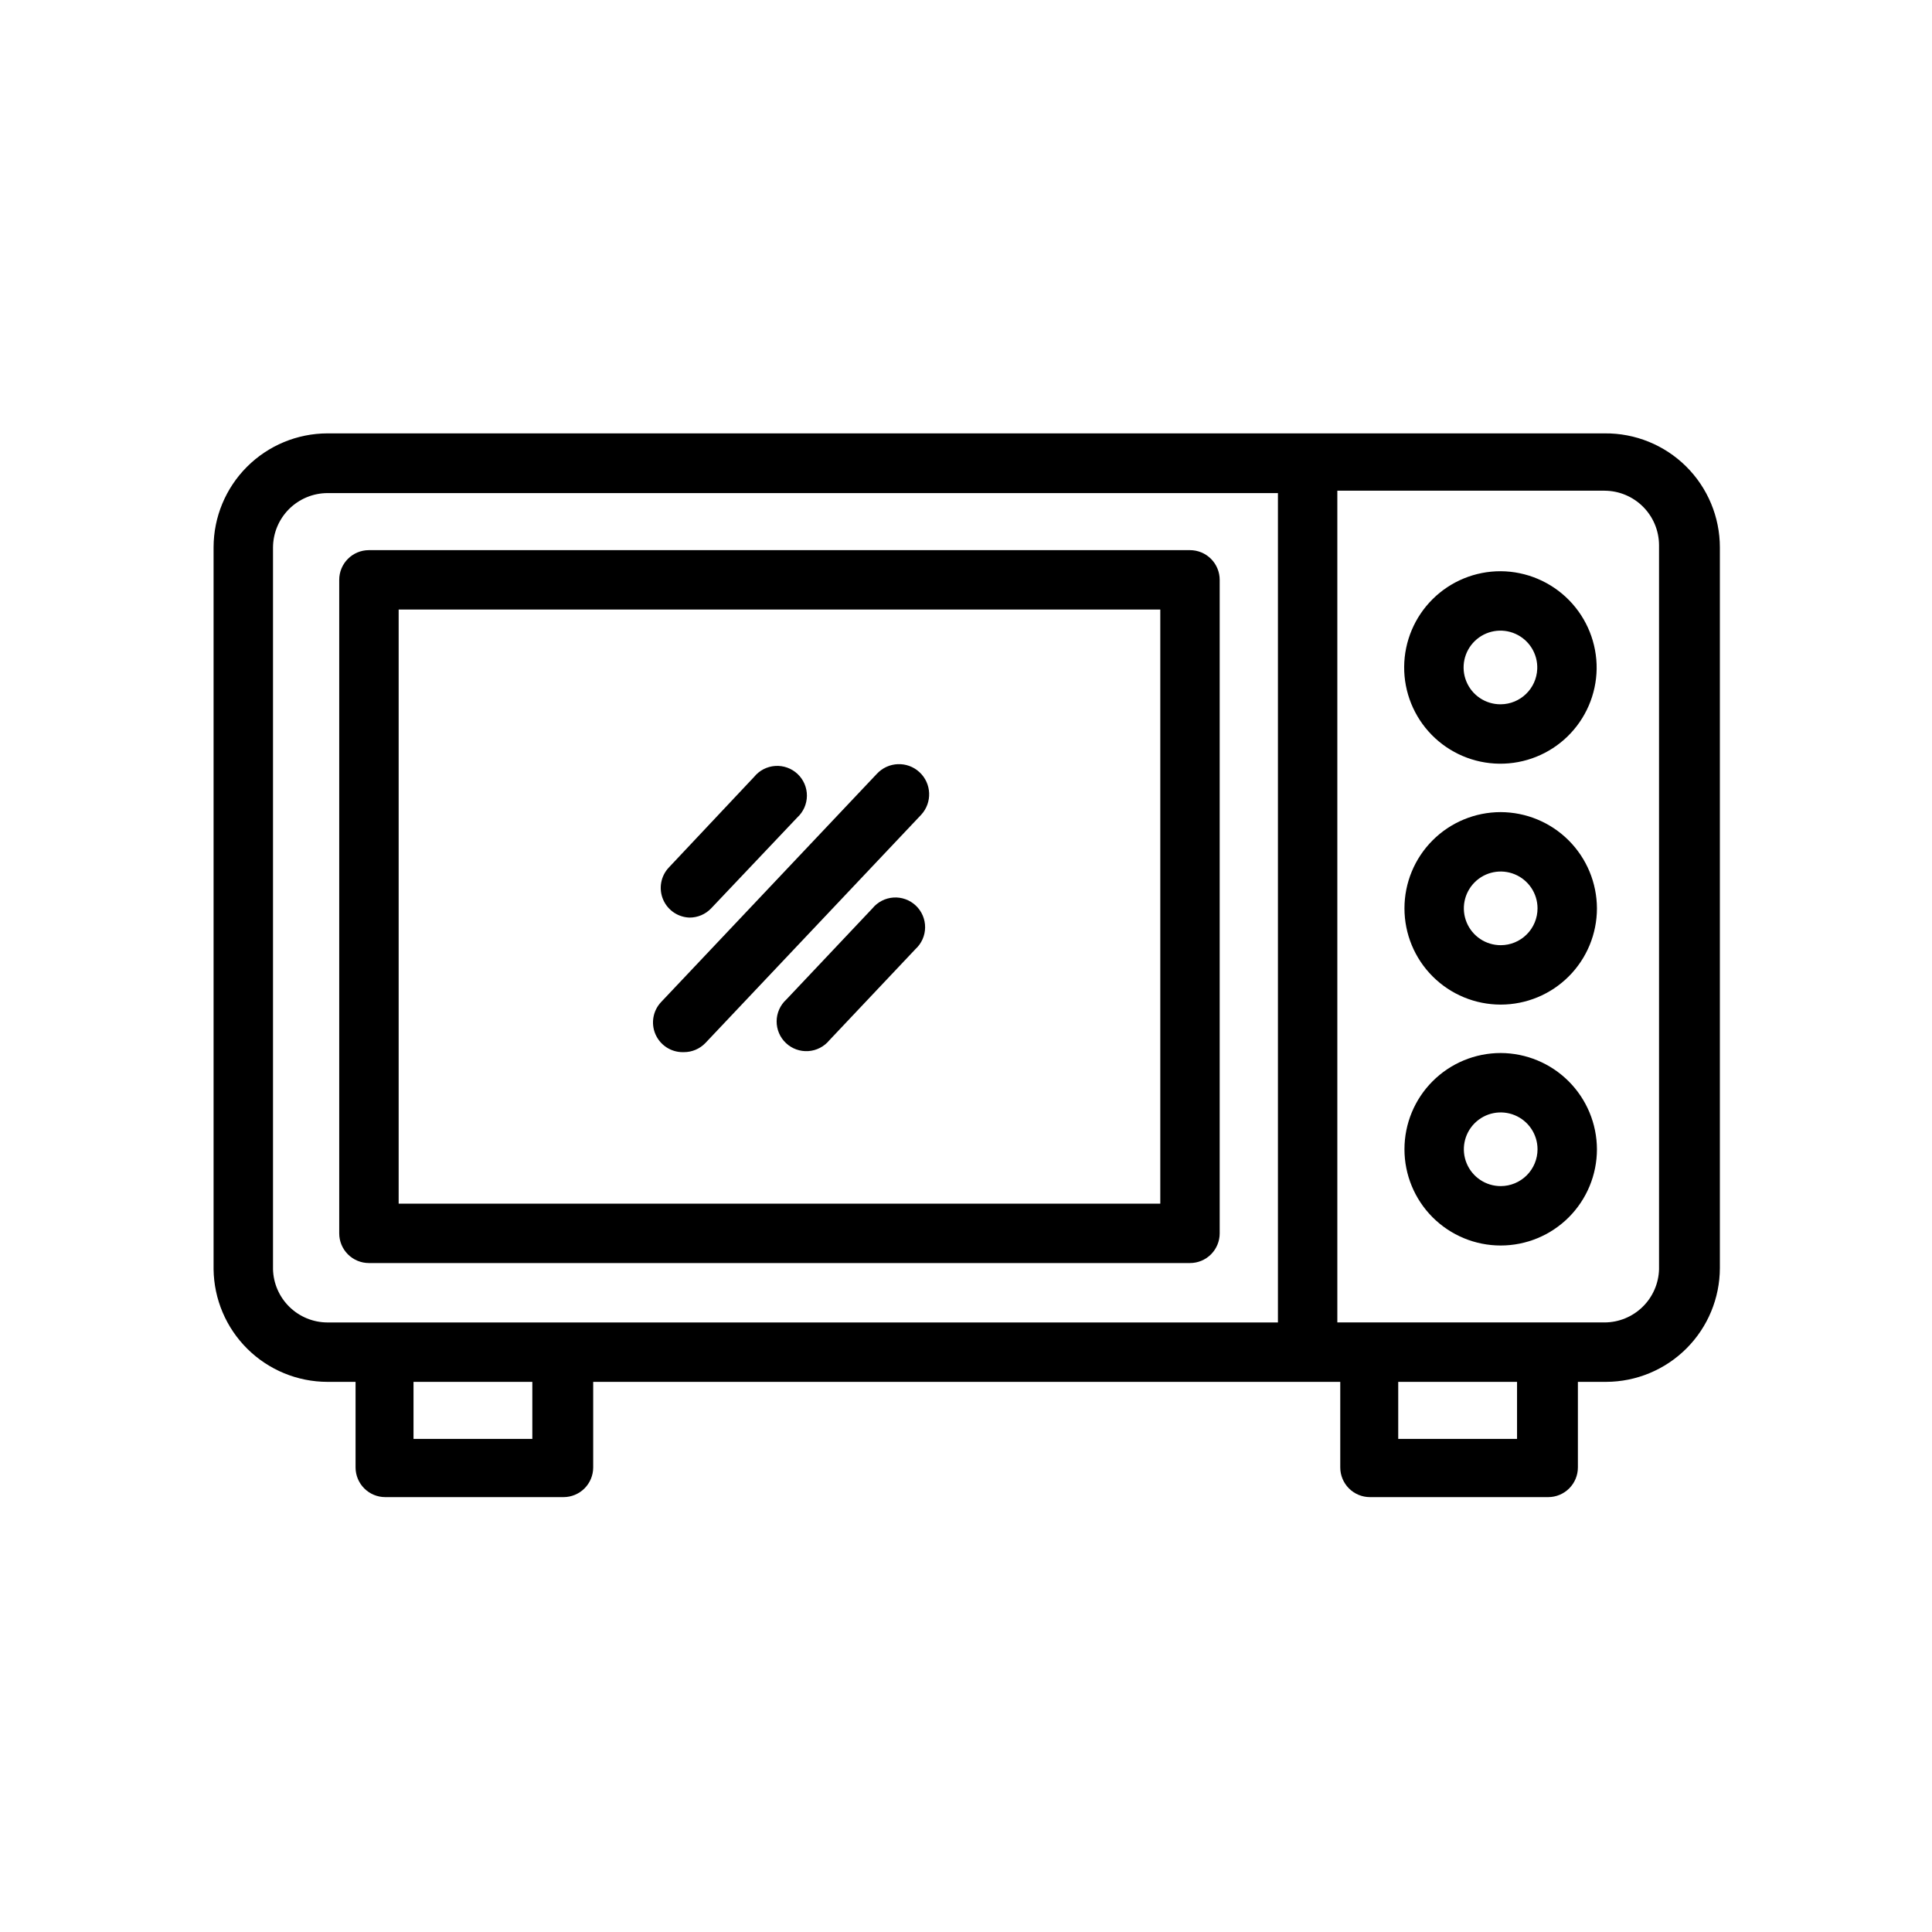
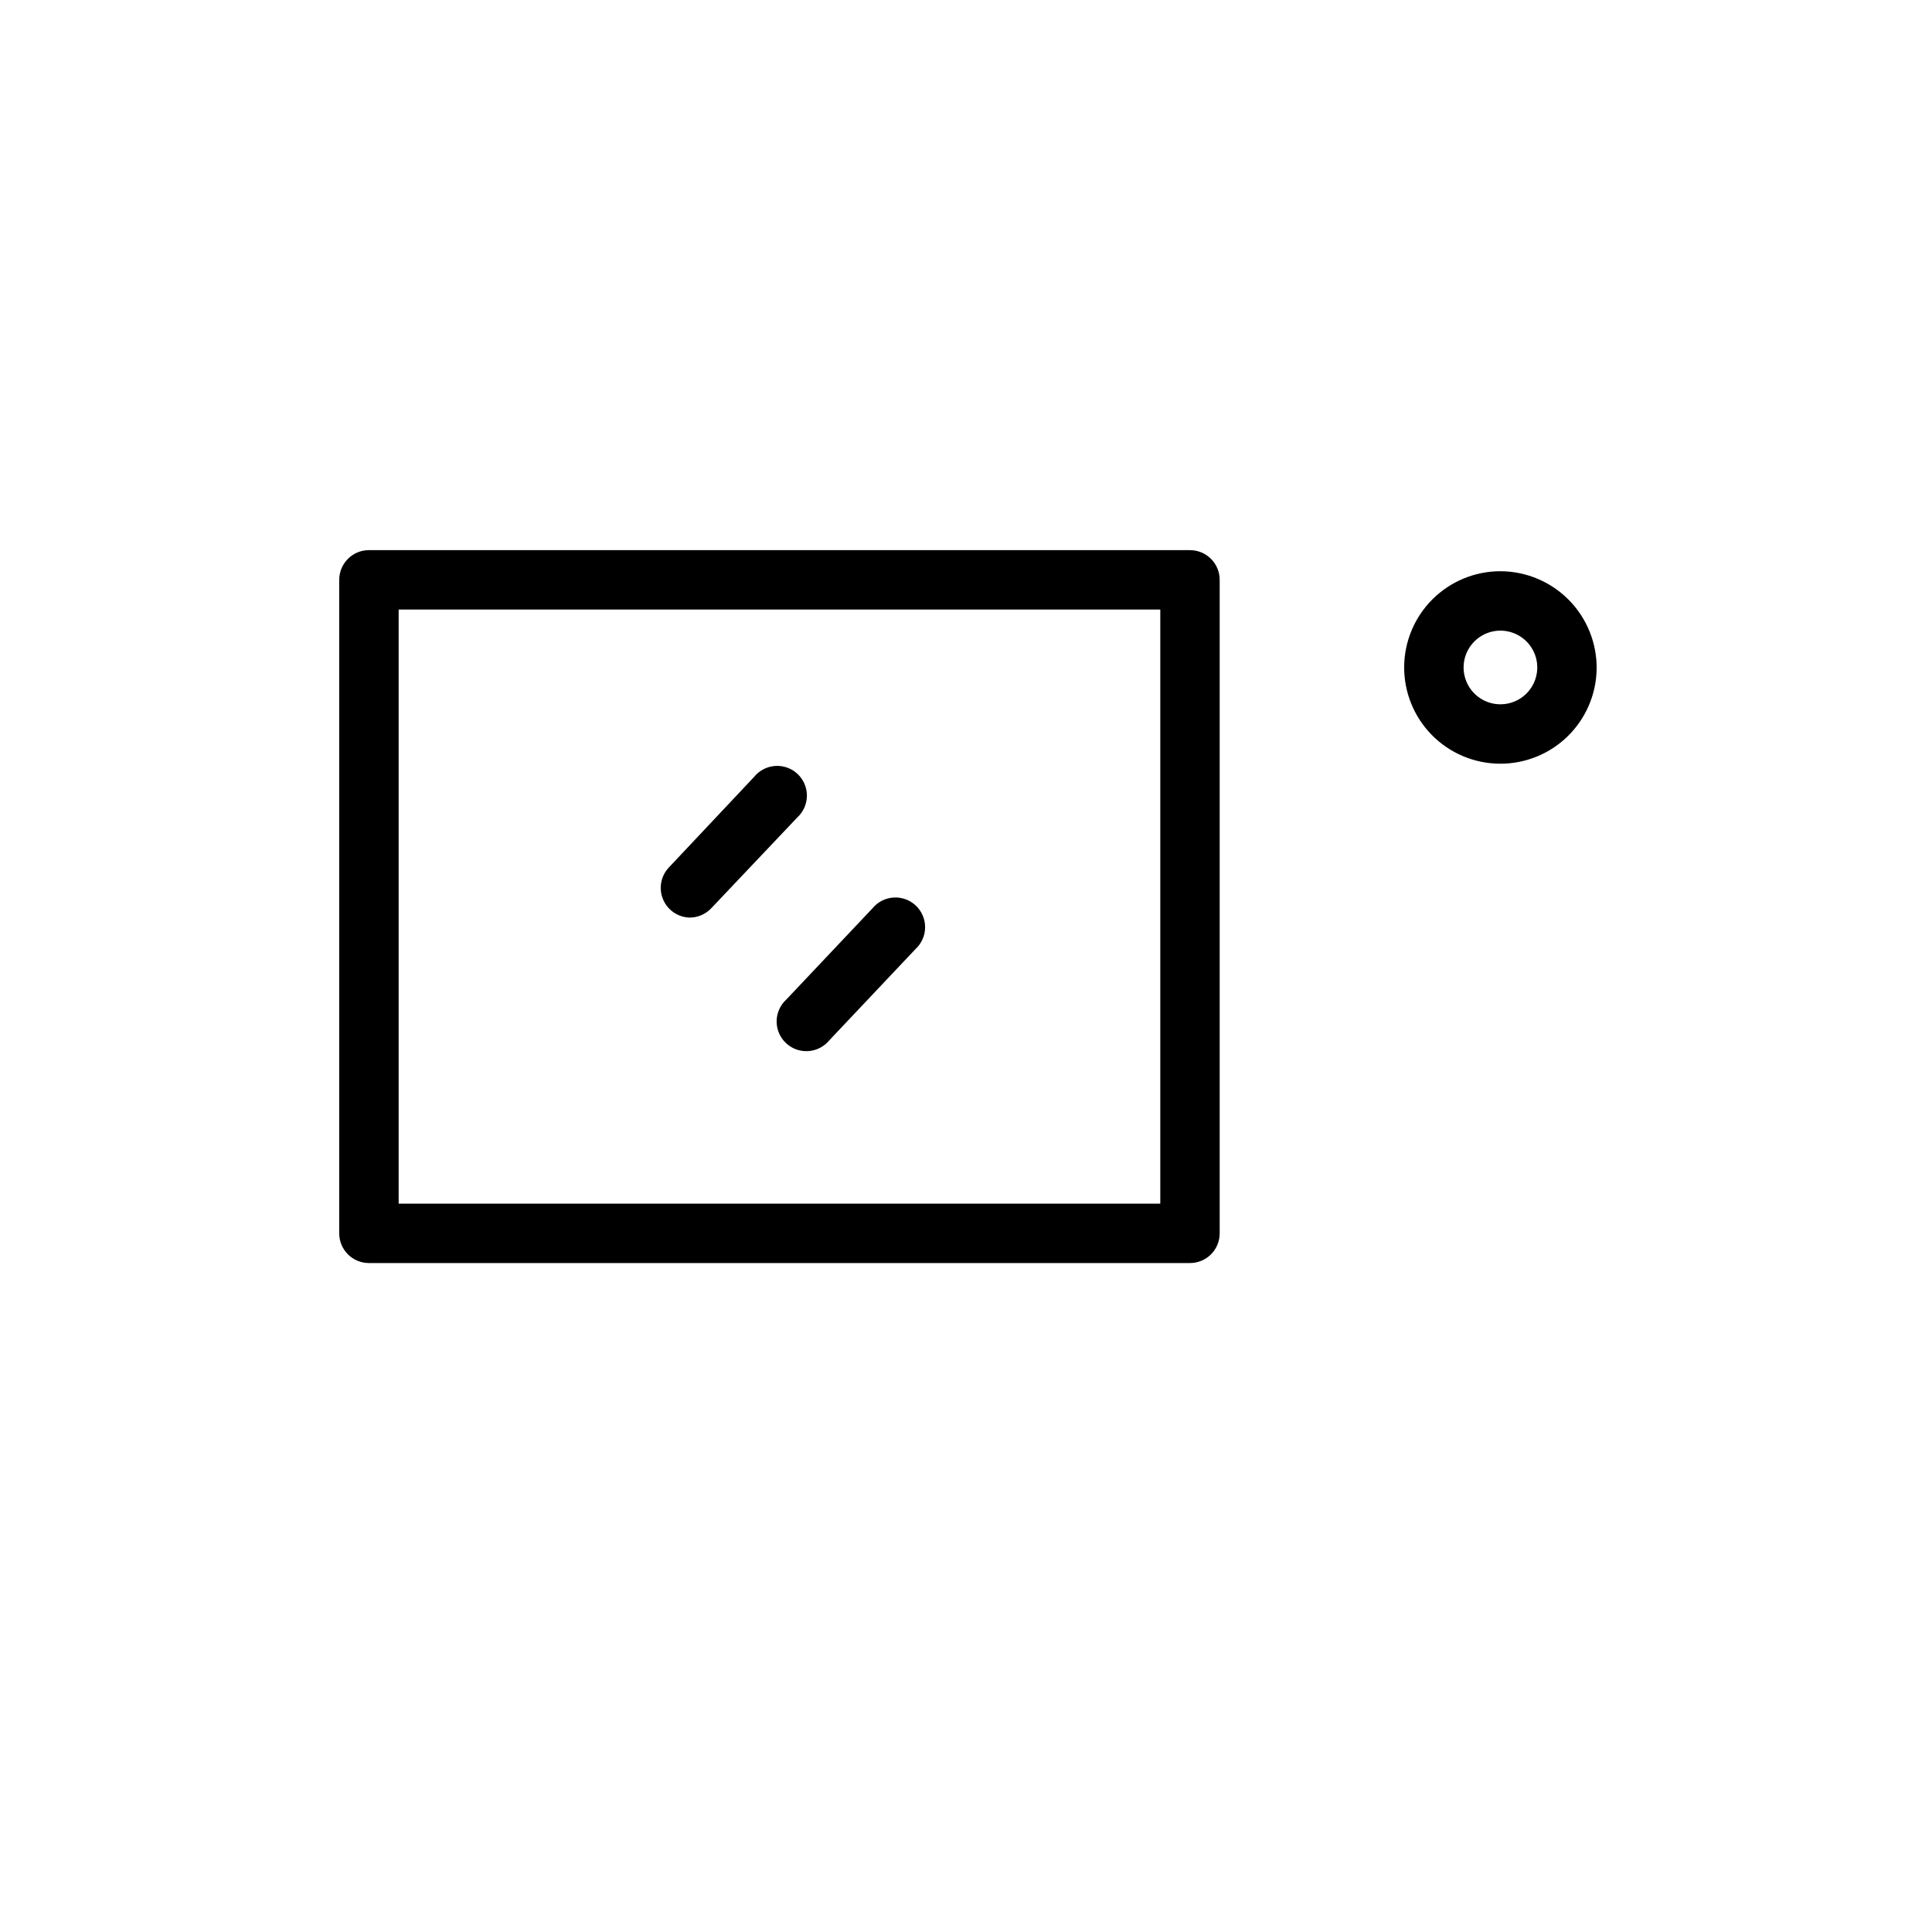
<svg xmlns="http://www.w3.org/2000/svg" fill="#000000" width="800px" height="800px" version="1.1" viewBox="144 144 512 512">
  <g>
-     <path d="m569.25 258.85h-338.5c-7.988 0.023-15.648 3.207-21.297 8.855-5.648 5.648-8.832 13.305-8.852 21.297v191.37c0.102 7.938 3.32 15.512 8.961 21.094 5.641 5.582 13.25 8.723 21.188 8.742h7.477v22.672c0 2.086 0.832 4.09 2.309 5.566 1.477 1.477 3.477 2.305 5.566 2.305h47.23c2.09 0 4.09-0.828 5.566-2.305 1.477-1.477 2.305-3.481 2.305-5.566v-22.672h197.98v22.672c0 2.086 0.828 4.09 2.305 5.566 1.477 1.477 3.477 2.305 5.566 2.305h47.23c2.09 0 4.09-0.828 5.566-2.305 1.477-1.477 2.309-3.481 2.309-5.566v-22.672h7.477c7.988-0.02 15.648-3.203 21.297-8.855 5.648-5.648 8.832-13.305 8.852-21.293v-190.98c0-8.074-3.227-15.809-8.965-21.488-5.734-5.676-13.504-8.824-21.578-8.742zm-352.9 221.52v-191.29c0.02-3.816 1.547-7.465 4.242-10.164 2.699-2.695 6.352-4.223 10.164-4.242h251.91v219.79h-251.91c-3.762-0.016-7.367-1.5-10.055-4.129-2.688-2.629-4.25-6.199-4.352-9.961zm68.723 44.949h-31.488v-15.113h31.488zm260.96 0h-31.488v-15.113h31.488zm37.629-44.949c-0.102 3.762-1.66 7.332-4.352 9.961-2.688 2.629-6.293 4.113-10.055 4.129h-70.848v-220.42h70.848v0.004c3.816 0.02 7.469 1.543 10.164 4.242 2.699 2.695 4.223 6.348 4.242 10.164z" />
    <path d="m467.23 470.85v-173.18c0-2.09-0.832-4.094-2.305-5.566-1.477-1.477-3.481-2.309-5.566-2.309h-217.59c-4.348 0-7.871 3.527-7.871 7.875v173.18c0 2.086 0.828 4.09 2.305 5.566 1.477 1.477 3.481 2.305 5.566 2.305h217.59c2.086 0 4.09-0.828 5.566-2.305 1.473-1.477 2.305-3.481 2.305-5.566zm-15.742-7.871h-201.84v-157.44h201.84z" />
    <path d="m326.71 387.17c2.168 0.012 4.25-0.871 5.746-2.441l22.828-24.09c1.613-1.477 2.535-3.555 2.555-5.742 0.016-2.184-0.879-4.281-2.469-5.781-1.586-1.5-3.731-2.273-5.91-2.133-2.184 0.141-4.207 1.18-5.59 2.875l-22.594 24.008c-2.18 2.285-2.781 5.652-1.527 8.555 1.25 2.898 4.117 4.769 7.273 4.75z" />
-     <path d="m325.21 422.83c2.168 0.012 4.25-0.871 5.746-2.441l57.152-60.457c3-3.238 2.805-8.297-0.434-11.297-3.238-3-8.297-2.805-11.297 0.434l-57.152 60.457c-2.18 2.285-2.781 5.652-1.527 8.555 1.254 2.898 4.117 4.769 7.273 4.75z" />
    <path d="m375.2 384.73-22.828 24.168h-0.004c-1.609 1.477-2.535 3.559-2.551 5.742-0.016 2.188 0.875 4.281 2.465 5.781 1.59 1.504 3.731 2.273 5.914 2.133 2.18-0.137 4.203-1.18 5.59-2.871l22.828-24.168c1.609-1.477 2.535-3.559 2.551-5.742 0.016-2.188-0.875-4.281-2.465-5.781-1.59-1.504-3.731-2.277-5.91-2.137-2.184 0.141-4.207 1.184-5.59 2.875z" />
    <path d="m541.7 295.38c-6.746-0.02-13.227 2.633-18.02 7.379-4.793 4.746-7.512 11.199-7.562 17.945-0.047 6.746 2.578 13.234 7.305 18.051 4.727 4.812 11.168 7.559 17.914 7.633 6.746 0.078 13.246-2.523 18.078-7.227 4.836-4.707 7.606-11.137 7.711-17.883 0.086-6.812-2.551-13.375-7.324-18.238-4.773-4.859-11.289-7.617-18.102-7.66zm0 35.266c-3.992 0.031-7.598-2.371-9.105-6.066-1.512-3.691-0.621-7.934 2.246-10.707 2.867-2.777 7.137-3.527 10.777-1.895 3.644 1.633 5.926 5.316 5.766 9.301-0.211 5.207-4.473 9.332-9.684 9.367z" />
-     <path d="m541.7 359.22c-6.766 0-13.254 2.688-18.035 7.469-4.785 4.785-7.469 11.27-7.469 18.035 0 6.766 2.684 13.254 7.469 18.035 4.781 4.785 11.27 7.469 18.035 7.469 6.766 0 13.25-2.684 18.035-7.469 4.781-4.781 7.469-11.27 7.469-18.035-0.02-6.758-2.715-13.234-7.492-18.012-4.777-4.777-11.254-7.473-18.012-7.492zm0 35.266c-3.949 0-7.508-2.379-9.02-6.027-1.512-3.644-0.676-7.844 2.117-10.637s6.988-3.625 10.637-2.117c3.648 1.512 6.027 5.07 6.027 9.02 0 2.59-1.027 5.07-2.859 6.902-1.832 1.832-4.312 2.859-6.902 2.859z" />
-     <path d="m541.7 423.06c-6.766 0-13.254 2.688-18.035 7.473-4.785 4.781-7.469 11.27-7.469 18.035 0 6.762 2.684 13.25 7.469 18.035 4.781 4.781 11.27 7.469 18.035 7.469 6.766 0 13.25-2.688 18.035-7.469 4.781-4.785 7.469-11.273 7.469-18.035-0.02-6.758-2.715-13.234-7.492-18.012-4.777-4.781-11.254-7.473-18.012-7.496zm0 35.266v0.004c-3.949 0-7.508-2.379-9.02-6.027-1.512-3.648-0.676-7.848 2.117-10.637 2.793-2.793 6.988-3.629 10.637-2.117 3.648 1.512 6.027 5.07 6.027 9.02 0 2.586-1.027 5.07-2.859 6.902-1.832 1.828-4.312 2.859-6.902 2.859z" />
  </g>
</svg>